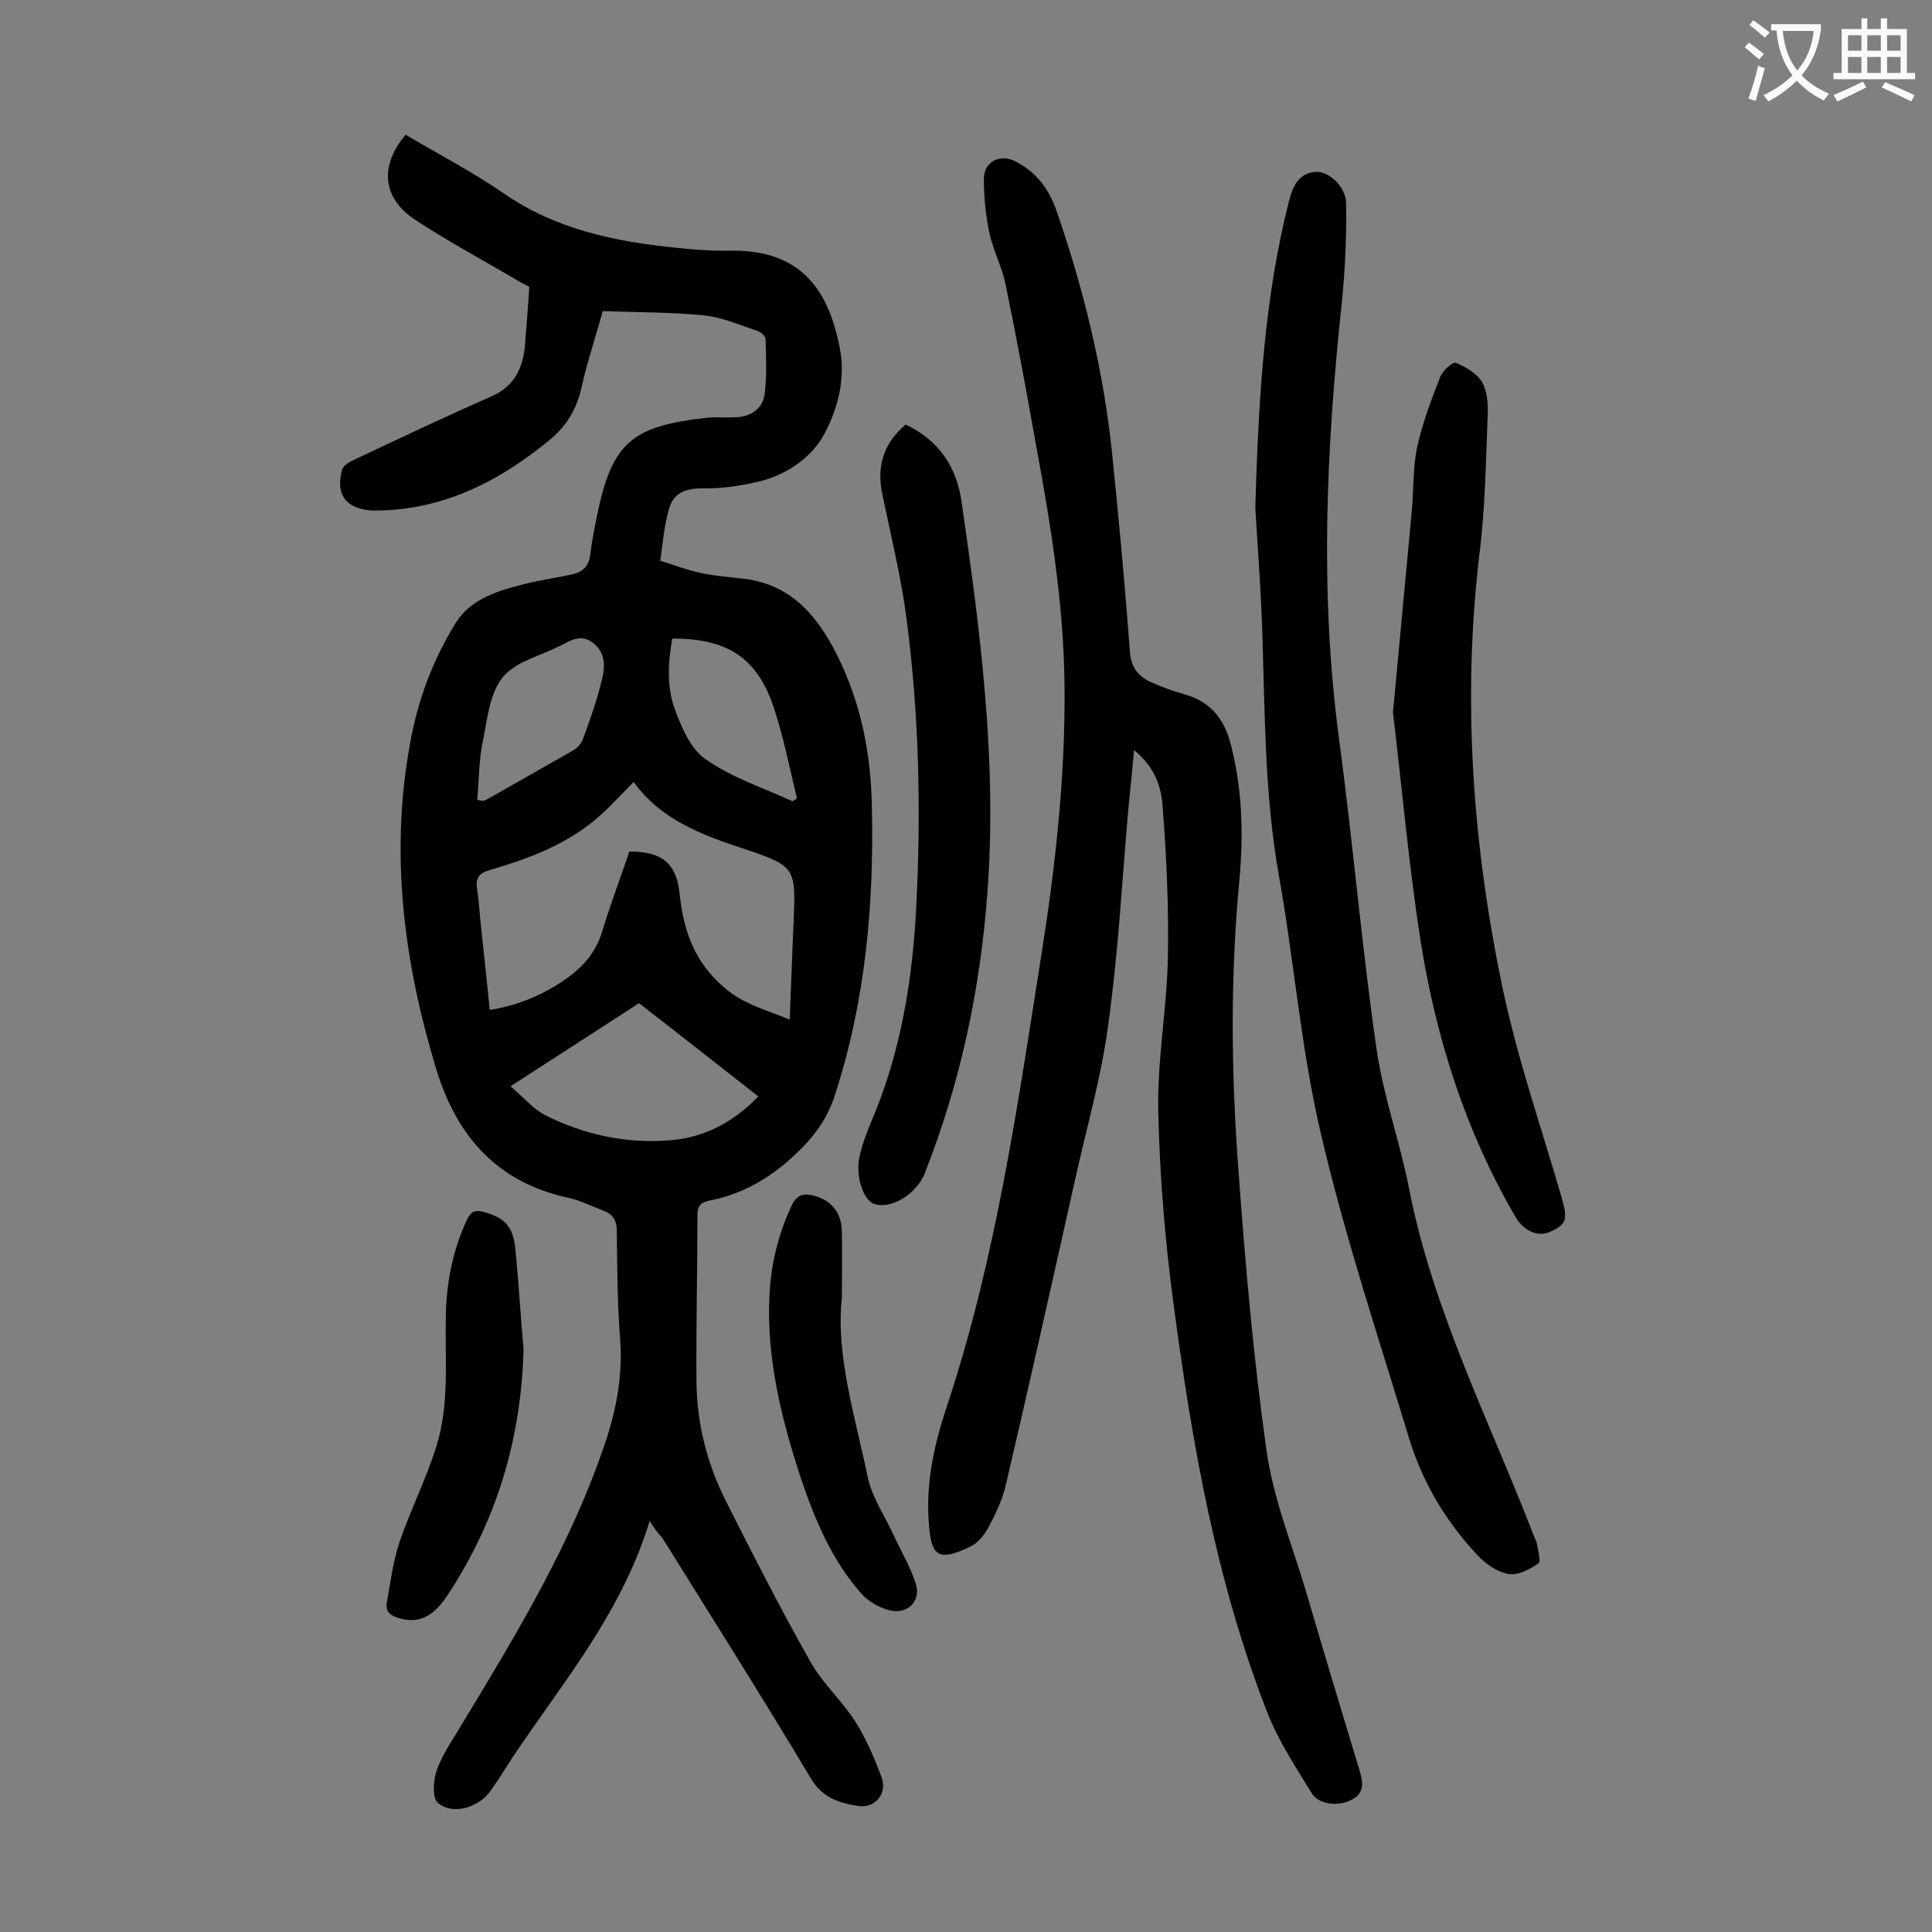
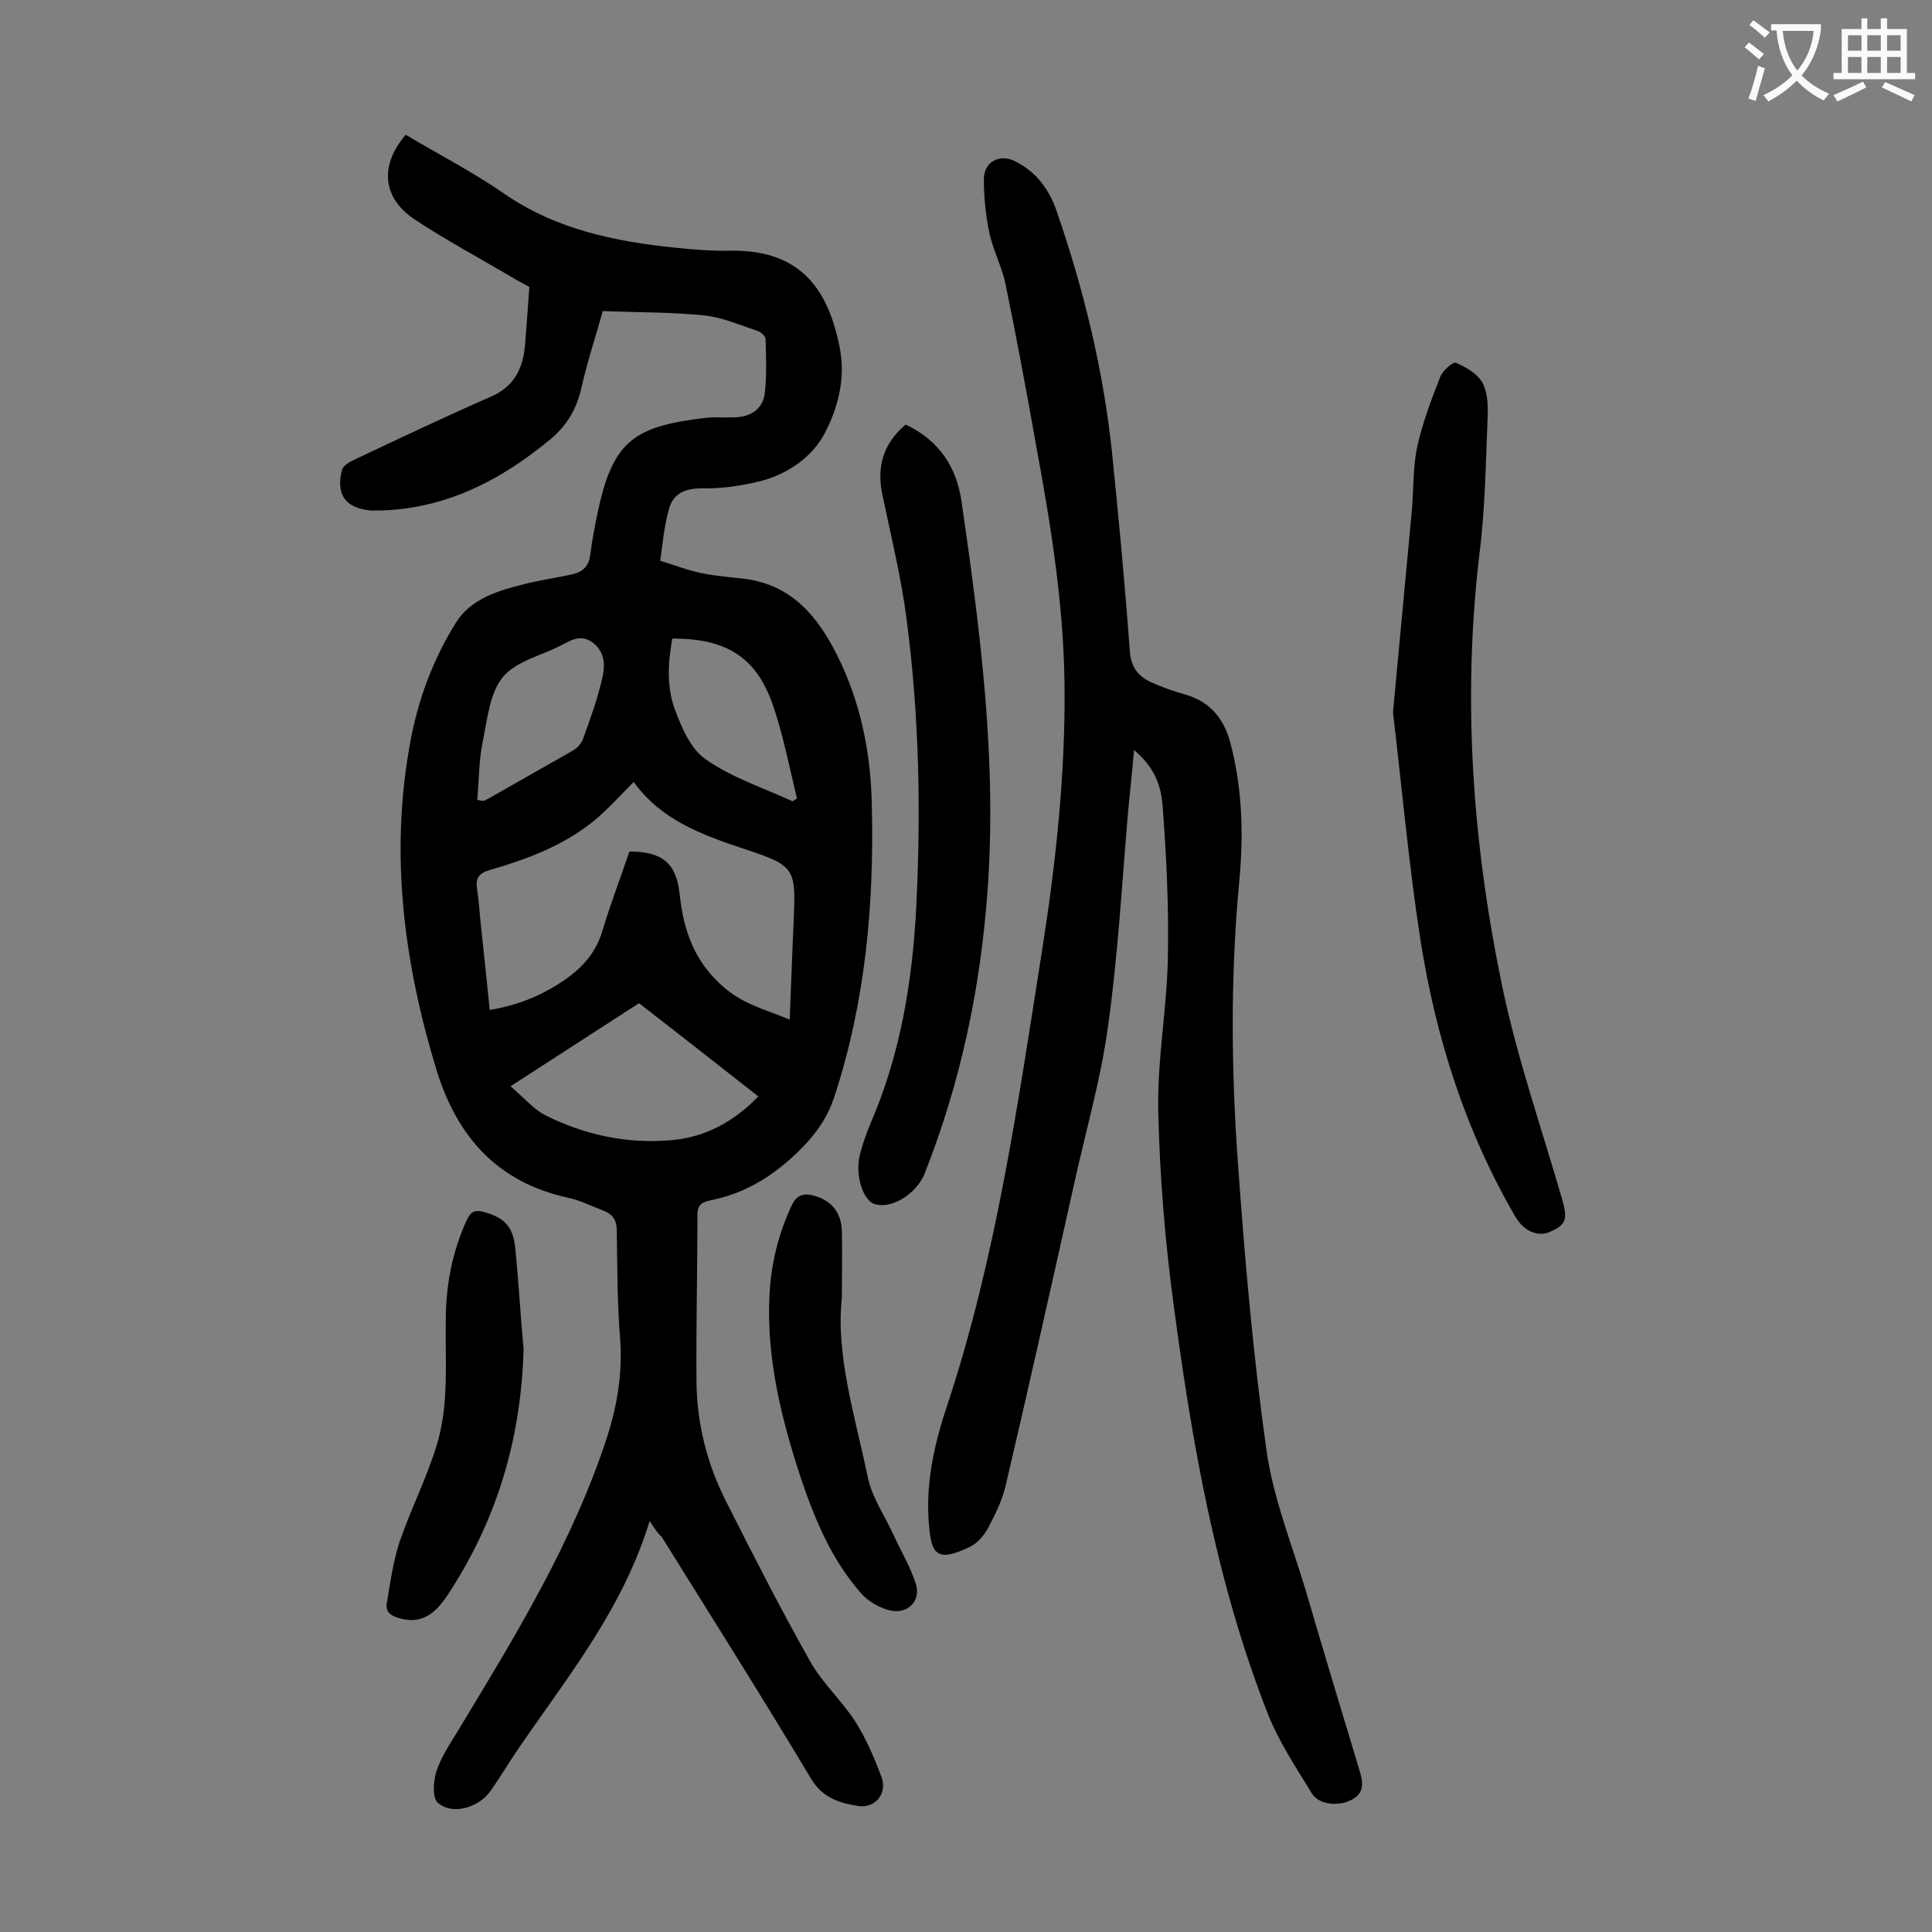
<svg xmlns="http://www.w3.org/2000/svg" enable-background="new 0 0 400 400" viewBox="0 0 400 400">
  <rect x="0" y="0" width="400" height="400" fill="#808080" stroke="none" />
  <g fill="#000001">
    <path d="m134.5 314.9c-5.5 18.1-16.8 32-26.8 46.6-2.1 3-3.9 6.1-6 9.1-.7 1-1.6 1.9-2.6 2.5-2.7 1.7-6.1 2.1-8.4.2-1.2-.9-1-4.4-.4-6.4 1-3.1 2.9-5.9 4.6-8.7 11.8-19.5 23.7-38.9 30.8-60.7 2.1-6.6 3.2-13.2 2.7-20.2-.6-7.5-.6-15-.7-22.5 0-2.2-.9-3.5-2.9-4.2-2.4-.9-4.7-2.1-7.1-2.6-14.7-3.2-23.1-12.6-27.4-26.7-6.7-22.1-9.6-44.5-5.4-67.4 1.6-8.9 4.7-17.3 9.5-25 2.9-4.6 8-6.4 13.1-7.7 3.6-1 7.4-1.5 11-2.3 2.2-.5 3.4-1.7 3.7-4 .4-3.2 1-6.3 1.7-9.5 3.1-14.3 7.7-17.2 22.3-18.9 2-.2 4 0 6-.1 3.1-.1 5.6-1.6 6.1-4.7.5-3.8.3-7.7.2-11.5 0-.6-1-1.5-1.7-1.7-3.6-1.2-7.3-2.8-11-3.2-6.8-.7-13.7-.6-21-.9-1.4 5.1-3.2 10.4-4.4 15.8-1 4.5-3.1 8-6.5 10.8-10.3 8.5-21.7 14.4-35.4 14.7-.6 0-1.1 0-1.7 0-5.3-.5-7.3-3.3-6-8.4.2-.8 1.4-1.6 2.3-2 9.5-4.5 19-9 28.6-13.2 4.8-2.1 6.6-5.9 7-10.7.3-3.8.6-7.7.9-12-1-.5-2.3-1.2-3.6-2-6.8-4-13.7-7.7-20.2-12-6.7-4.5-7.2-11.2-1.8-17.5 6.7 4 13.7 7.6 20.1 12 10.9 7.6 23.1 10.1 35.9 11.4 3.8.4 7.7.7 11.6.6 14.4-.1 20 8.3 22.3 20.3 1.2 6.3-.5 12.5-3.2 17.6-2.6 4.9-7.8 8.5-13.6 9.9-3.8.9-7.8 1.5-11.7 1.4-3.5 0-6 1-6.9 4.3-1 3.5-1.3 7.1-1.8 10.7 2.9.9 5.8 2 8.7 2.6 3 .6 6.1.8 9.2 1.2 9.5 1.4 14.7 7.8 18.7 15.7 4.9 9.8 7 20.3 7.2 31.1.5 20.4-1.3 40.6-7.7 60.2-1.4 4.3-3.7 7.7-7 11-5.3 5.3-11.2 9.1-18.6 10.6-1.5.3-2.8.7-2.8 2.9 0 11.6-.3 23.2-.2 34.8.1 8.6 2.2 16.9 6.1 24.6 5.6 11.1 11.3 22.3 17.4 33.1 2.5 4.5 6.5 8.1 9.3 12.4 2.3 3.6 4 7.6 5.5 11.6 1.3 3.4-1.3 6.6-4.9 6-3.7-.6-7.2-1.6-9.6-5.5-10.1-16.9-20.6-33.5-31-50.2-.8-.7-1.4-1.6-2.5-3.3zm-4.2-138.6c6.8 0 9.7 2.4 10.4 8.7.8 7.7 3.1 14.3 9.4 19.6 4 3.4 8.6 4.5 13.4 6.5.3-7 .5-13.5.8-20 .5-11.4.5-11.8-10.4-15.4-8.7-2.9-17.1-6-22.7-13.8-2.9 2.9-5.4 5.7-8.3 8.1-6.3 5.1-13.8 7.9-21.4 10.1-2.5.7-3.1 1.8-2.7 4.2.4 2.5.5 5.1.8 7.6.6 5.7 1.2 11.3 1.8 17.2 6.1-1 11.2-3.2 15.9-6.5 3.5-2.5 6.1-5.5 7.4-9.8 1.7-5.7 3.8-11.1 5.6-16.5zm2 31.4c-8.3 5.4-16.9 10.9-26.6 17.2 2.7 2.3 4.7 4.7 7.2 6 8 4 16.6 5.9 25.6 5.2 7.4-.5 13.5-3.9 18.5-9.1-8.3-6.5-16.3-12.8-24.7-19.3zm-33.5-42.1c.5.1.9.2 1.4.2.6-.3 1.2-.6 1.7-.9 5.6-3.2 11.1-6.3 16.7-9.5.9-.5 1.8-1.5 2.1-2.4 1.5-4.1 3-8.3 4-12.6.6-2.6.6-5.3-1.9-7.3-2.6-2-4.8-.4-7 .7-4 2-9.1 3.2-11.7 6.4-2.7 3.3-3.2 8.6-4.1 13.1-.9 4.1-.8 8.2-1.2 12.3zm65.3.3c.3-.2.6-.4.9-.6-1.5-6.2-2.7-12.4-4.7-18.5-3.4-10.5-9.5-14.6-21.1-14.6-.9 4.9-1.2 9.9.5 14.6 1.4 3.8 3.3 8.3 6.4 10.4 5.4 3.8 11.9 5.9 18 8.7z" />
    <path d="m234.8 155.3c-.4 4.3-.8 8.3-1.2 12.3-1.3 15-2.1 30-4.2 44.9-1.5 11.1-4.7 22-7.1 33-4.6 20.6-9.2 41.2-14 61.7-.7 3.2-2.2 6.3-3.7 9.1-.9 1.7-2.4 3.4-4.1 4.1-5.8 2.7-7.6 2-8.1-4-.9-8.7.9-17 3.6-25.1 10.2-30.7 14.7-62.5 19.7-94.2 2.9-18.4 4.9-36.8 4.7-55.4-.2-16.6-2.8-32.8-5.8-49-2-11.3-4.1-22.6-6.4-33.8-.7-3.5-2.5-6.9-3.3-10.4-.8-3.7-1.2-7.6-1.2-11.4 0-3.7 3.4-5.4 6.7-3.6 4.4 2.3 7 6 8.5 10.6 5.5 16 9.5 32.4 11.3 49.3 1.4 13.7 2.7 27.5 3.7 41.2.2 3.3 1.5 5.2 4.1 6.5 2.4 1.1 4.9 2 7.4 2.7 4.9 1.4 7.8 4.7 9.2 9.5 2.6 9.5 2.9 19.2 2 28.9-1.9 20-1.7 40-.2 60 1.4 19.4 3.1 38.8 5.8 58 1.4 10 5.3 19.6 8.2 29.3 3.6 12.3 7.3 24.6 11 36.8.8 2.6 1.3 4.9-1.7 6.4-2.6 1.3-6.6 1-8.1-1.4-3.3-5.4-6.9-10.8-9.2-16.7-10.6-27.1-15.6-55.7-19.4-84.4-1.8-13.3-2.9-26.8-3.2-40.3-.2-10.6 1.8-21.1 2-31.7.2-10.5-.3-21-1.1-31.4-.4-5.5-2.7-8.8-5.9-11.5z" />
-     <path d="m259.9 105.1c.7-24.6 2.1-44.1 6.9-63.2 0-.1 0-.2.1-.3.7-2.9 1.9-5.6 5.2-6 2.8-.4 6.5 2.9 6.6 6.4.1 6.9-.2 13.9-.9 20.7-3.2 30-4.6 59.9-.6 90 2.9 21.5 4.7 43.1 7.8 64.5 1.4 9.7 4.8 19.1 6.7 28.7 4.9 25.3 16.6 48.1 25.8 71.9.2.6.6 1.2.7 1.8.2 1.4.9 3.7.3 4.1-1.8 1.2-4.2 2.5-6.1 2.2-2.3-.4-4.7-2-6.4-3.8-6.5-6.9-11.4-15-14.2-24.1-6.4-21.1-13.4-42.1-18.4-63.6-4.1-17.6-5.5-35.8-8.7-53.6-2.8-16-2.8-32.1-3.3-48.2-.3-10.8-1.2-21.6-1.5-27.5z" />
    <path d="m288.4 147.5c1.3-13.8 2.6-27.8 3.9-41.7.4-4.4.2-8.9 1.1-13.2 1.1-5 2.9-9.8 4.8-14.6.5-1.3 2.6-3.1 3.2-2.9 2.1.9 4.4 2.2 5.5 4.1 1.1 2 1.2 4.7 1.1 7.1-.4 9.5-.5 19-1.7 28.4-3.6 30.3-1.4 60.3 4.8 89.9 3.1 14.7 8.1 29.1 12.3 43.6 1.2 4.3.9 5.3-2.4 6.8-2.5 1.2-5.5-.1-7.2-3-10.4-17.8-16.5-37.1-19.7-57.3-2.4-15.5-3.8-31.2-5.7-47.2z" />
    <path d="m187.5 87.9c7 3.3 10.6 8.9 11.6 16.1 3.9 26.9 7.4 53.9 5.3 81.2-1.5 19.9-5.6 39.1-12.9 57.6-.1.3-.2.6-.4.9-2 3.9-6.7 6.6-10 5.6-2.4-.7-4.1-6-3.1-10.1.5-2.1 1.3-4.3 2.1-6.3 6.3-14.4 8.8-29.6 9.6-45.1 1-19.9.6-39.8-2-59.6-1.1-8.6-3.2-17.1-5-25.7-1.2-5.7 0-10.5 4.8-14.6z" />
    <path d="m108.4 279.3c-.5 18.9-5.7 35.7-15.7 50.9-3 4.6-6 5.9-9.8 4.9-1.9-.5-3.2-1.3-2.8-3.3.7-4.2 1.3-8.5 2.6-12.5 2.3-6.7 5.5-13 7.6-19.7 2.8-8.8 1.8-17.9 2-27 .1-6.9 1.4-13.6 4.3-19.9.8-1.7 1.5-2.3 3.5-1.8 4.3 1.2 6.1 2.9 6.6 7.6.7 7.2 1.1 14.4 1.7 20.8z" />
    <path d="m174.3 268.7c-1.3 11.8 2.7 24.4 5.4 37.3.9 4.2 3.6 8 5.4 12 1.5 3.3 3.4 6.4 4.5 9.9 1.2 3.7-1.9 6.6-5.8 5.4-2-.6-4.1-1.8-5.5-3.4-6.1-6.9-9.6-15.3-12.5-23.9-4-12.2-7.1-24.6-6.5-37.6.3-6.6 1.8-12.8 4.6-18.8 1.1-2.4 2.7-2.6 4.8-2 3.5 1 5.5 3.5 5.6 7.3.1 4.1 0 8.2 0 13.8z" />
  </g>
  <path d="m362.1 8.8c1.1.8 2.1 1.6 3.1 2.4l-1 1.1c-1.3-1.1-2.3-2-3-2.5zm1.9 4.8c.5.2.9.4 1.4.5-.6 2.3-1.3 4.5-1.9 6.8l-1.5-.5c.8-2.1 1.4-4.3 2-6.8zm-1-9.4c1.3.9 2.4 1.8 3.4 2.5l-1 1.1c-1.4-1.2-2.4-2.1-3.2-2.6zm3.7 2.2v-1.4h10.3v1.2c-.5 3.6-1.8 6.8-4 9.4 1.5 1.6 3.4 2.8 5.7 3.8-.3.4-.7.8-1.1 1.4-2.3-1.1-4.1-2.5-5.6-4.1-1.6 1.6-3.6 3.1-5.9 4.3-.3-.5-.7-.9-1-1.3 2.4-1.1 4.4-2.5 6-4.1-1.9-2.5-3-5.6-3.3-9.3h-1.1zm8.8 0h-6.4c.3 3.3 1.3 6 3 8.2 2-2.3 3.1-5.1 3.4-8.2z" fill="#fafafb" />
  <path d="m385.3 3.8h1.3v2.2h2.8v-2.2h1.3v2.2h4.1v9.1h1.7v1.3h-16.9v-1.3h1.7v-9.1h4.1v-2.2zm.4 13.1.7 1.2c-1.8.9-3.8 1.9-6 2.9-.2-.4-.5-.8-.8-1.3 2.3-1 4.3-1.9 6.1-2.8zm-3.1-6.4h2.8v-3.2h-2.8zm0 4.6h2.8v-3.3h-2.8zm4-4.6h2.8v-3.2h-2.8zm0 4.6h2.8v-3.3h-2.8zm3.7 1.9c2.1.9 4.1 1.8 6.1 2.7l-.7 1.3c-2.2-1.1-4.2-2-6.1-2.9zm3.2-9.7h-2.8v3.2h2.8zm-2.8 7.8h2.8v-3.3h-2.8z" fill="#fafafb" />
</svg>